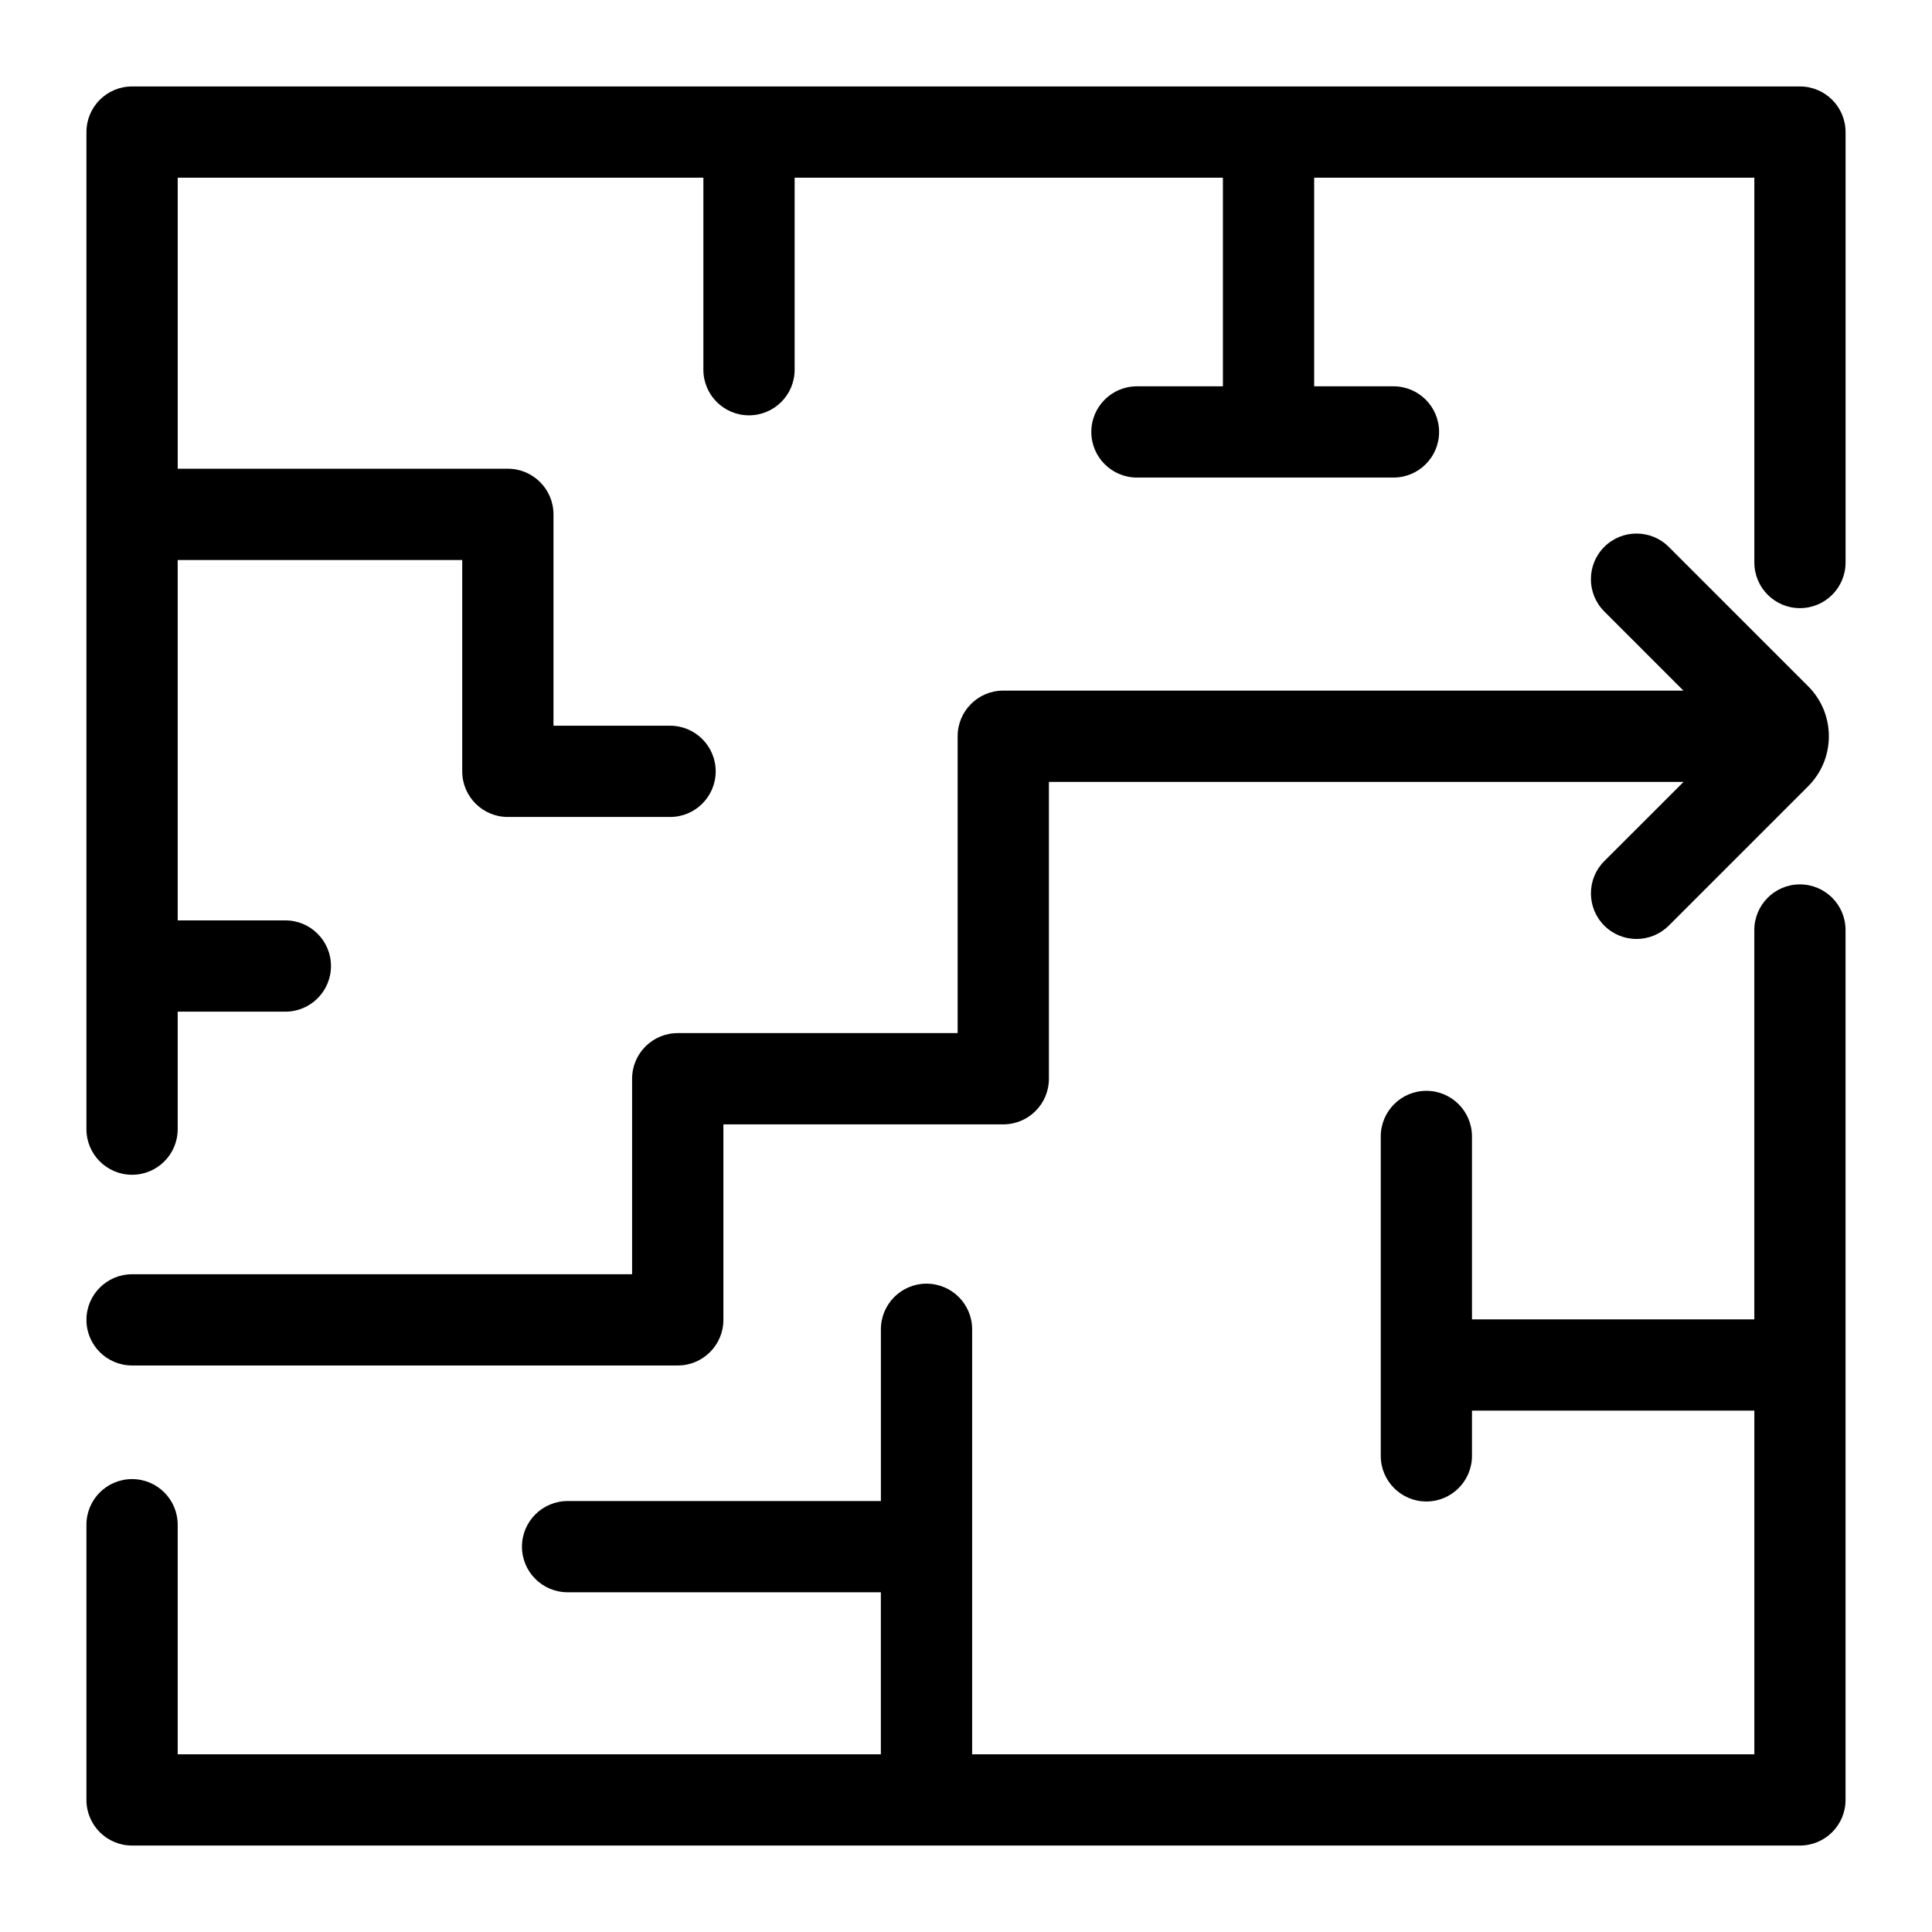
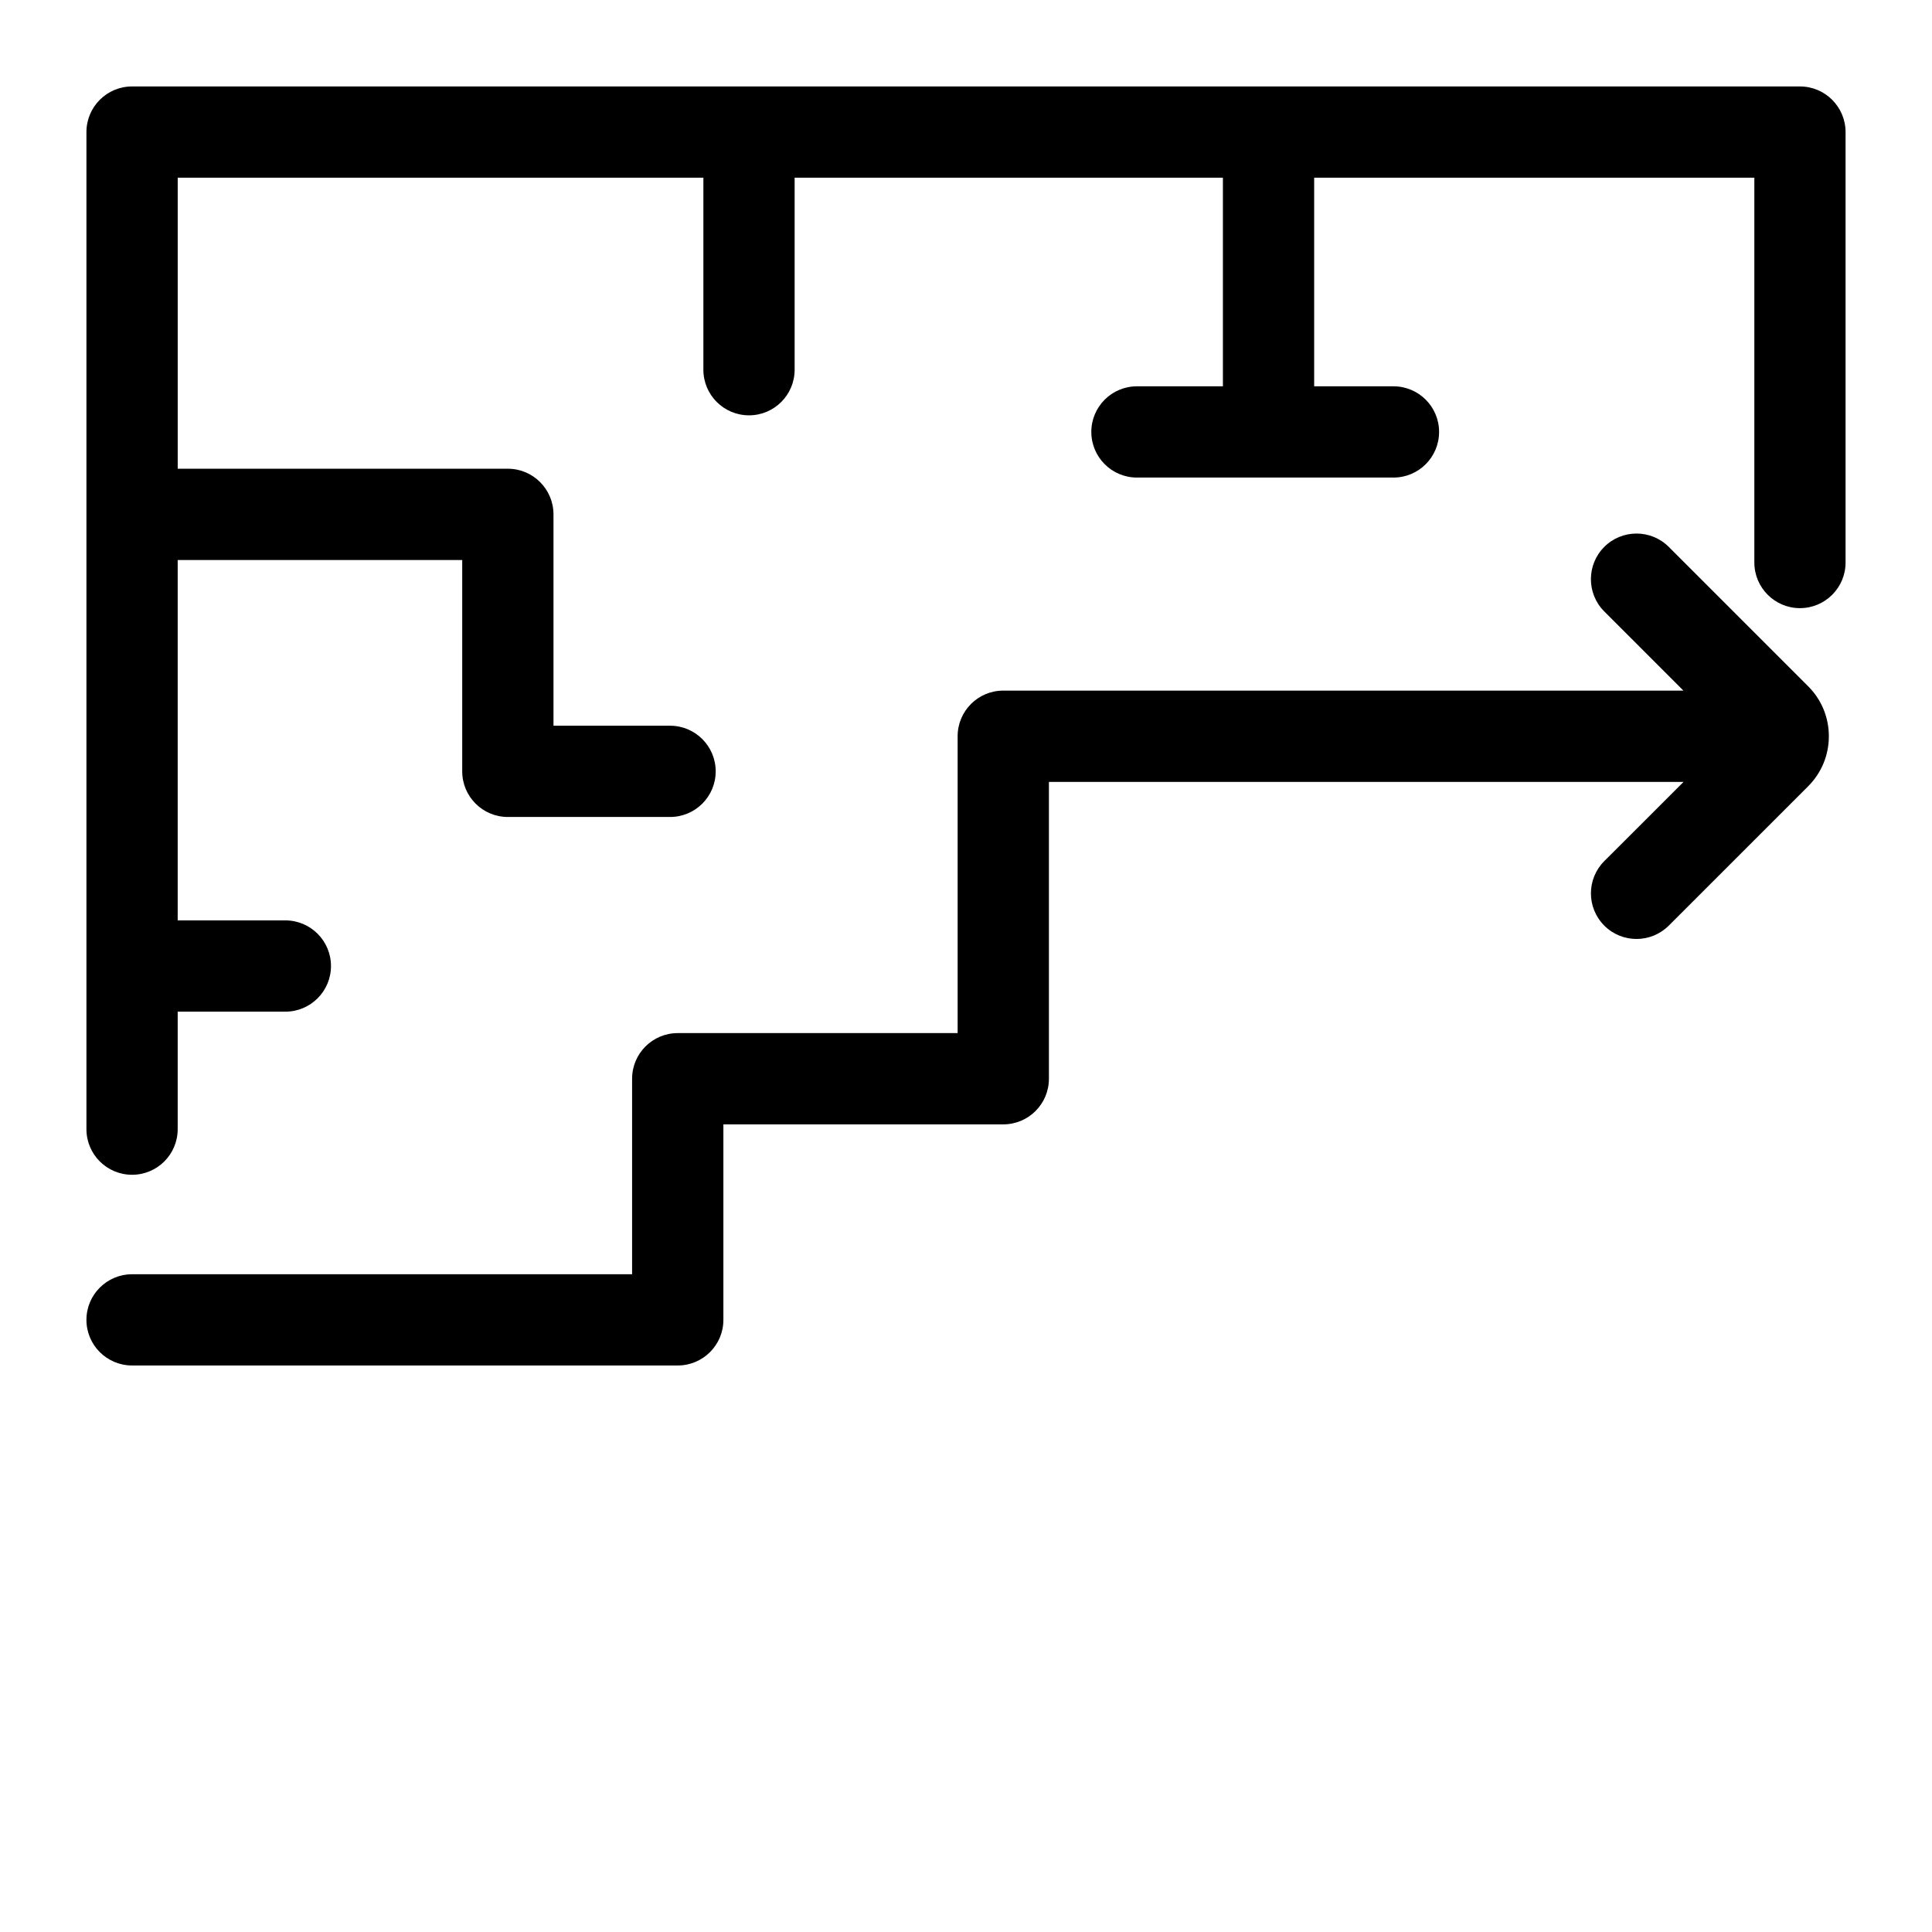
<svg xmlns="http://www.w3.org/2000/svg" version="1.1" id="Layer_1" x="0px" y="0px" viewBox="0 0 500 500" enable-background="new 0 0 500 500" xml:space="preserve">
  <g>
-     <path d="M465.811,228.879c-6.51,0-11.794,5.293-11.794,11.813v100.758h-73.07v-47.331c0-6.527-5.284-11.812-11.811-11.812   c-6.513,0-11.797,5.284-11.797,11.812v59.143v23.519c0,6.514,5.284,11.804,11.797,11.804c6.526,0,11.811-5.29,11.811-11.804v-2.885   v-8.83h36.322h36.755v88.945H251.591V344.026c0-6.529-5.286-11.813-11.813-11.813c-6.52,0-11.804,5.284-11.804,11.813v44.444   h-81.077c-6.52,0-11.812,5.284-11.812,11.804c0,6.521,5.284,11.805,11.812,11.805h81.068v41.931H45.985v-59.418   c0-6.52-5.284-11.804-11.804-11.804c-6.521,0-11.813,5.284-11.813,11.804v71.222c0,6.529,5.284,11.813,11.813,11.813h431.629   c6.529,0,11.813-5.284,11.813-11.804v-225.14C477.624,234.163,472.34,228.879,465.811,228.879z" />
    <path d="M465.811,22.373H34.182c-6.528,0-11.813,5.284-11.813,11.813v258.04c0,6.526,5.284,11.804,11.813,11.804   c6.52,0,11.804-5.277,11.804-11.804v-30.406h27.86c6.52,0,11.812-5.29,11.812-11.812c0-6.52-5.284-11.812-11.812-11.812h-27.86   v-93.263h73.637v54.696c0,6.52,5.284,11.804,11.813,11.804h41.981c6.52,0,11.804-5.284,11.804-11.804   c0-6.521-5.284-11.813-11.804-11.813h-30.177v-54.695c0-6.521-5.284-11.813-11.804-11.813H45.993v-75.32h136.041v49.696   c0,6.52,5.284,11.804,11.812,11.804c6.521,0,11.805-5.284,11.805-11.804V45.989h110.837v15.112v38.876h-17.063h-5.179   c-6.529,0-11.813,5.284-11.813,11.805c0,6.52,5.284,11.812,11.813,11.812h34.045h32.341c6.52,0,11.804-5.284,11.804-11.812   c0-6.521-5.284-11.805-11.804-11.805h-20.527V45.989h113.919v99.587c0,6.52,5.283,11.812,11.797,11.812   c6.525,0,11.811-5.284,11.811-11.812V34.186C477.624,27.657,472.34,22.373,465.811,22.373z" />
    <path d="M423.537,178.729H259.638c-6.513,0-11.804,5.284-11.804,11.813v72.701v4.122h-11.235H175.4   c-6.521,0-11.813,5.284-11.813,11.804v14.967v35.64H66.382H34.182c-6.521,0-11.813,5.284-11.813,11.805   c0,6.52,5.284,11.804,11.813,11.804H175.4c6.52,0,11.812-5.284,11.812-11.804v-50.598h72.443c6.52,0,11.804-5.284,11.804-11.813   v-24.574v-52.241h142.479h9.615h12.146l-12.146,12.146l-8.364,8.349c-4.611,4.609-4.611,12.088,0,16.698   c2.299,2.31,5.325,3.455,8.349,3.455c3.017,0,6.033-1.154,8.343-3.455l36.068-36.062c3.455-3.464,5.356-8.056,5.356-12.942   c0-4.887-1.901-9.487-5.356-12.942l-36.068-36.063c-4.611-4.609-12.09-4.609-16.701,0c-4.607,4.609-4.607,12.089,0,16.698   l8.353,8.349l12.143,12.154h-12.137V178.729z" />
  </g>
</svg>